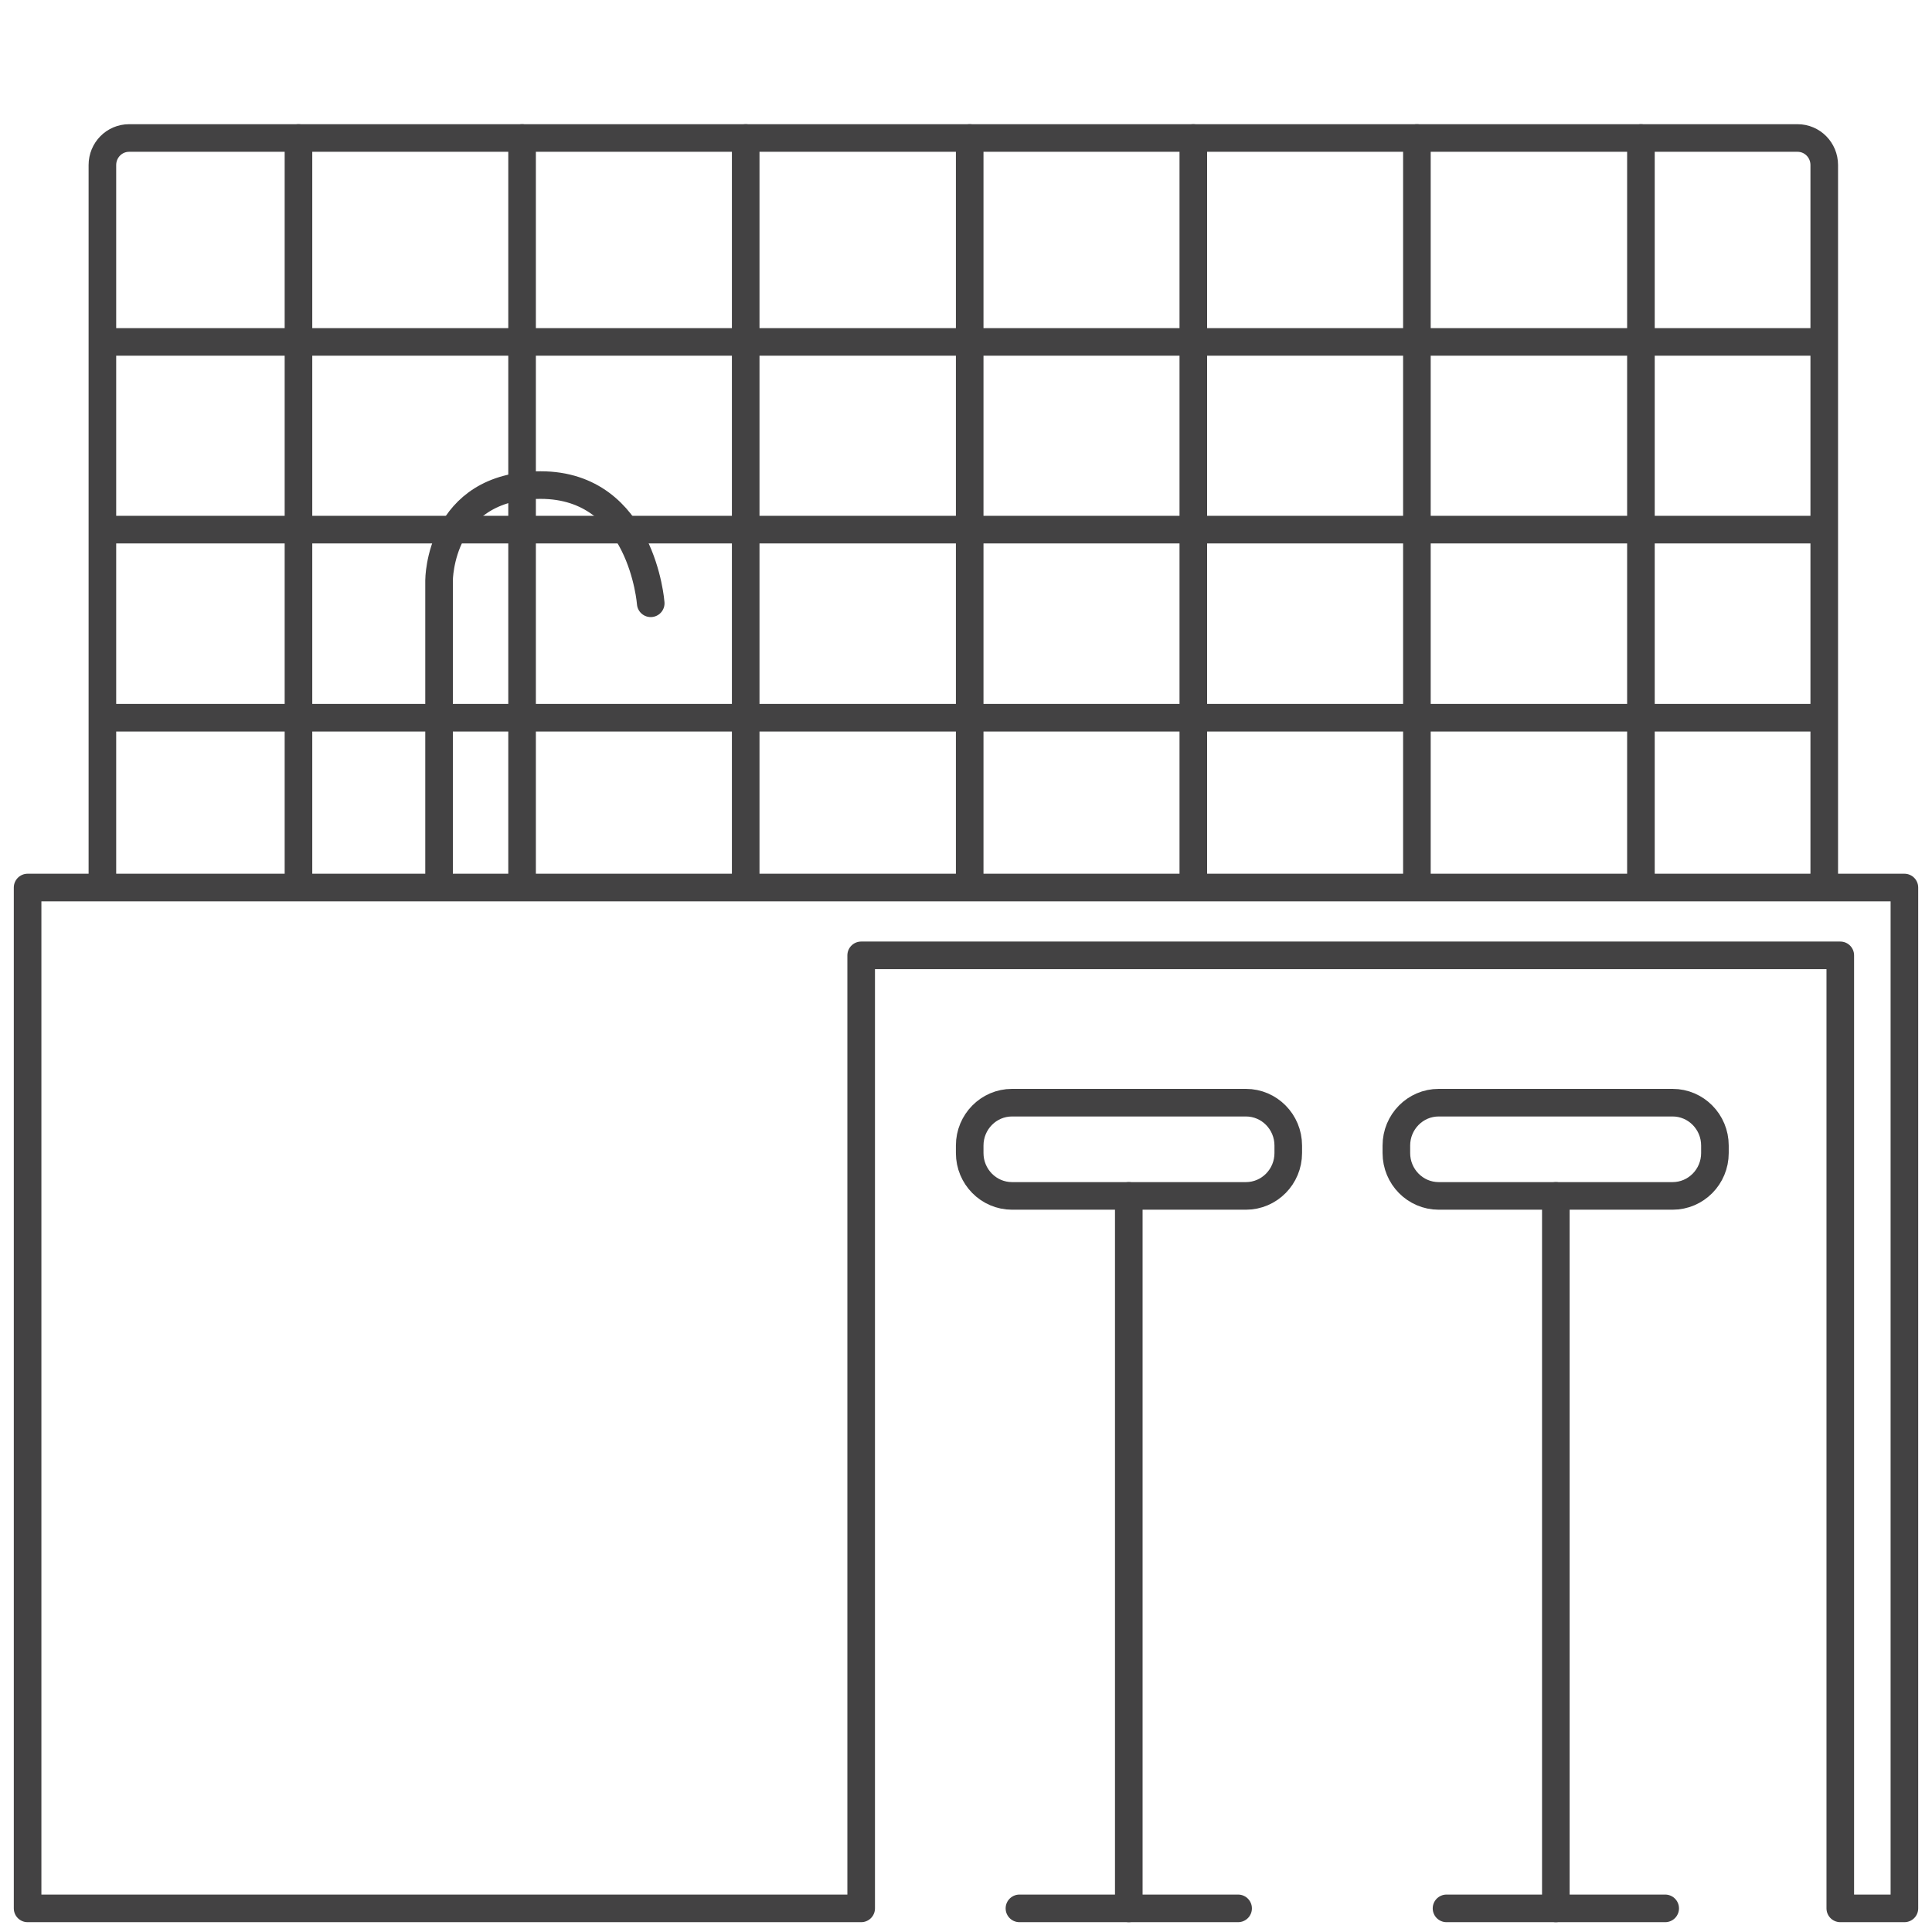
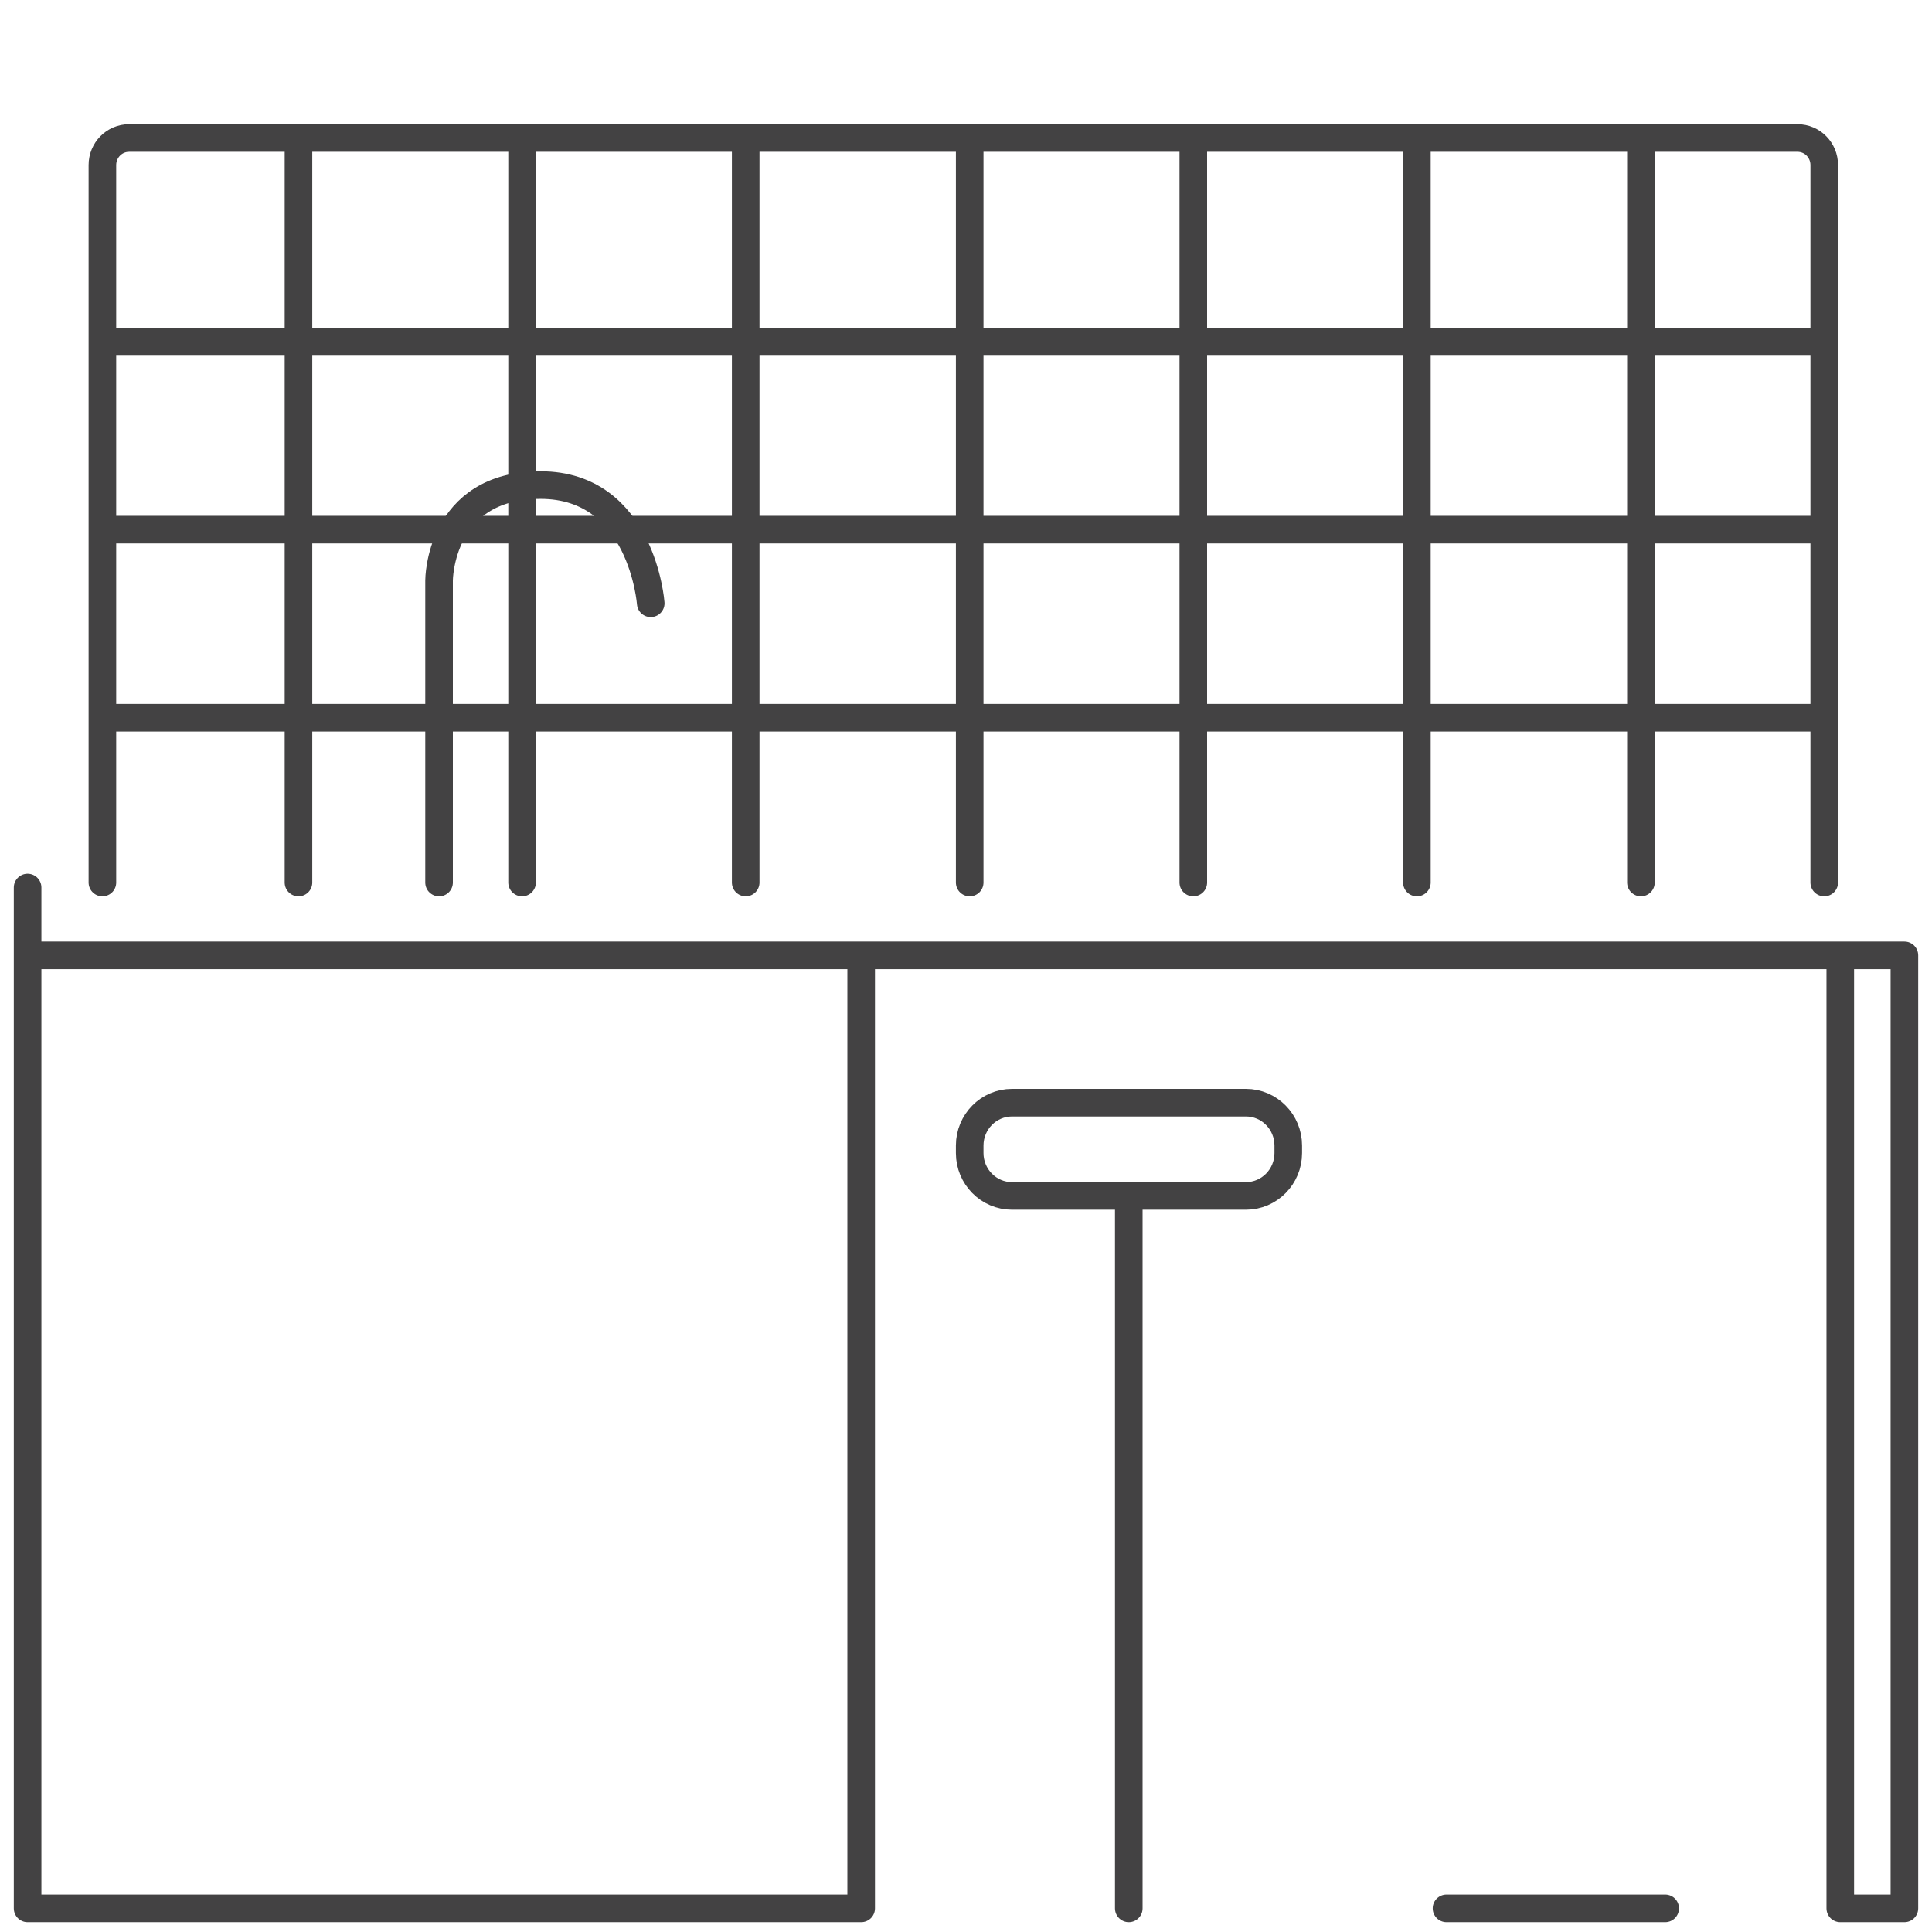
<svg xmlns="http://www.w3.org/2000/svg" width="70" height="70" viewBox="0 0 70 70" fill="none">
  <path d="M15.908 31.976V21.028C15.908 21.028 15.908 17.575 19.586 17.575C23.265 17.575 23.577 21.858 23.577 21.858" stroke="#434243" stroke-linecap="round" stroke-linejoin="round" />
-   <path d="M1 32.157V34.614V69.144H31.202V34.614H66.677V69.144H69V34.614V32.157H1Z" stroke="#434243" stroke-linecap="round" stroke-linejoin="round" />
+   <path d="M1 32.157V34.614V69.144H31.202V34.614H66.677V69.144H69V34.614H1Z" stroke="#434243" stroke-linecap="round" stroke-linejoin="round" />
  <path d="M45.142 39.952H36.668C35.821 39.952 35.134 40.648 35.134 41.505V41.777C35.134 42.634 35.821 43.33 36.668 43.33H45.142C45.989 43.33 46.676 42.634 46.676 41.777V41.505C46.676 40.648 45.989 39.952 45.142 39.952Z" stroke="#434243" stroke-linecap="round" stroke-linejoin="round" />
  <path d="M40.898 43.33V69.144" stroke="#434243" stroke-linecap="round" stroke-linejoin="round" />
-   <path d="M36.936 69.144H44.859" stroke="#434243" stroke-linecap="round" stroke-linejoin="round" />
-   <path d="M60.601 39.952H52.127C51.279 39.952 50.593 40.648 50.593 41.505V41.777C50.593 42.634 51.279 43.33 52.127 43.33H60.601C61.448 43.33 62.135 42.634 62.135 41.777V41.505C62.135 40.648 61.448 39.952 60.601 39.952Z" stroke="#434243" stroke-linecap="round" stroke-linejoin="round" />
-   <path d="M56.371 43.33V69.144" stroke="#434243" stroke-linecap="round" stroke-linejoin="round" />
  <path d="M52.41 69.144H60.333" stroke="#434243" stroke-linecap="round" stroke-linejoin="round" />
  <path d="M3.71 31.976V5.98C3.71 5.437 4.142 5 4.678 5H65.128C65.664 5 66.096 5.437 66.096 5.98V31.976" stroke="#434243" stroke-linecap="round" stroke-linejoin="round" />
  <path d="M4.142 12.388H66.081" stroke="#434243" stroke-linecap="round" stroke-linejoin="round" />
  <path d="M4.142 19.189H66.021" stroke="#434243" stroke-linecap="round" stroke-linejoin="round" />
  <path d="M4.142 26.004H66.081" stroke="#434243" stroke-linecap="round" stroke-linejoin="round" />
  <path d="M59.454 5V31.976" stroke="#434243" stroke-linecap="round" stroke-linejoin="round" />
  <path d="M51.337 5V31.976" stroke="#434243" stroke-linecap="round" stroke-linejoin="round" />
  <path d="M43.236 5V31.976" stroke="#434243" stroke-linecap="round" stroke-linejoin="round" />
  <path d="M35.134 5V31.976" stroke="#434243" stroke-linecap="round" stroke-linejoin="round" />
  <path d="M27.018 5V31.976" stroke="#434243" stroke-linecap="round" stroke-linejoin="round" />
  <path d="M18.916 5V31.976" stroke="#434243" stroke-linecap="round" stroke-linejoin="round" />
  <path d="M10.814 5V31.976" stroke="#434243" stroke-linecap="round" stroke-linejoin="round" />
</svg>